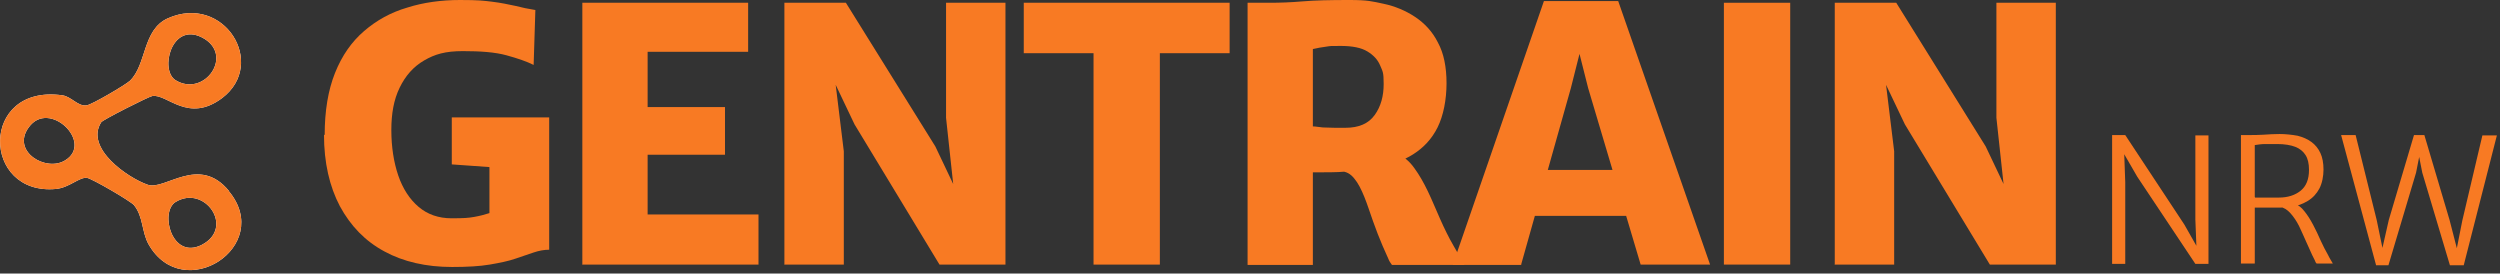
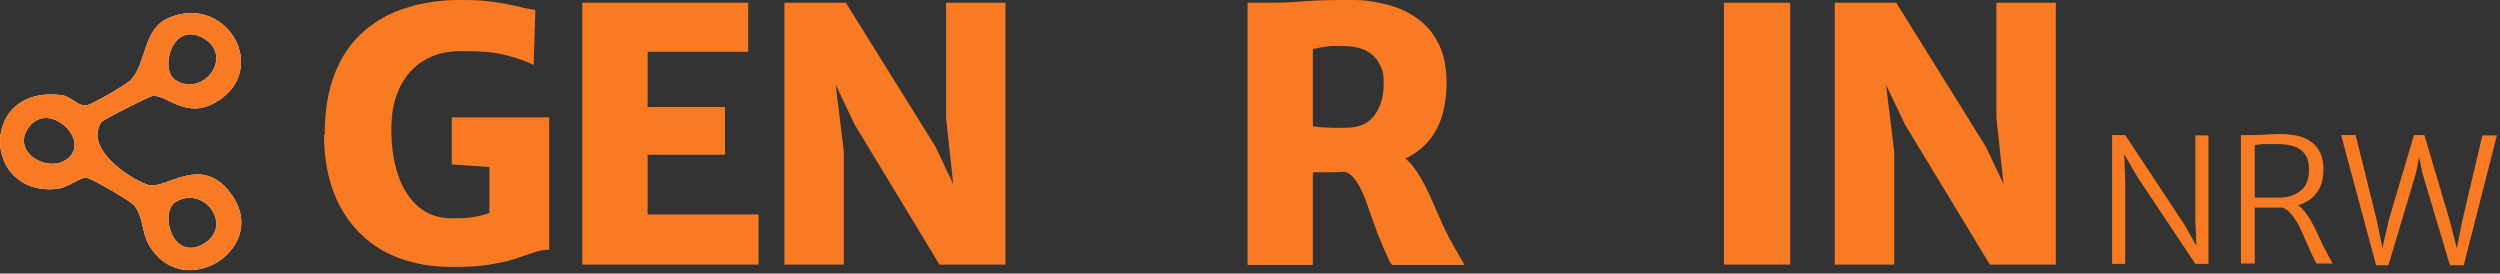
<svg xmlns="http://www.w3.org/2000/svg" id="Layer_1" version="1.1" viewBox="0 0 723.8 79.2">
  <rect x="0" y="0" width="723.8" height="79.2" fill="#333333" stroke="none" />
  <defs>
    <style>
      .st0 {
        isolation: isolate;
      }

      .st1 {
        fill: #f87a23;
      }

      .st2 {
        fill: #fefdfc;
      }
    </style>
  </defs>
  <g id="ZTFxRm.tif">
    <g>
      <path class="st2" d="M66.3,55.3c-8.7-10.6-18.5-.1-23.5-1.8-5.8-2-18.3-10.6-13.5-18.1.4-.7,13.9-7.5,14.8-7.6,4.3-.7,10.3,8,20.2.6,13.2-10,.5-30.3-15.7-23.1-7.4,3.3-6.1,13.4-11,18.1-1.3,1.2-11,6.9-12.5,7.1-2.5.4-4.4-2.5-7-2.9-24.1-3.4-23.5,29.2-1.8,27.1,3.8-.4,6.7-3.5,8.9-3.2,1.4.2,12.6,6.7,13.6,7.9,2.7,3.3,2.2,7.7,4.2,11.3,10,17.7,36.4.6,23.3-15.3h0ZM58.4,10.8c9.7,4.9.8,17.6-7.6,12.4-4.6-2.9-1.2-16.8,7.6-12.4ZM18.9,46.4c-5.5,3.5-15.7-2.5-10.6-9.5,5.9-8.3,18.9,4.4,10.6,9.5ZM58.4,70.9c-8.7,4.4-12.2-9.5-7.6-12.4,8.4-5.2,17.3,7.4,7.6,12.4Z" />
      <path class="st1" d="M66.3,55.3c-8.7-10.6-18.5-.1-23.5-1.8-5.8-2-18.3-10.6-13.5-18.1.4-.7,13.9-7.5,14.8-7.6,4.3-.7,10.3,8,20.2.6,13.2-10,.5-30.3-15.7-23.1-7.4,3.3-6.1,13.4-11,18.1-1.3,1.2-11,6.9-12.5,7.1-2.5.4-4.4-2.5-7-2.9-24.1-3.4-23.5,29.2-1.8,27.1,3.8-.4,6.7-3.5,8.9-3.2,1.4.2,12.6,6.7,13.6,7.9,2.7,3.3,2.2,7.7,4.2,11.3,10,17.7,36.4.6,23.3-15.3h0ZM58.4,10.8c9.7,4.9.8,17.6-7.6,12.4-4.6-2.9-1.2-16.8,7.6-12.4ZM18.9,46.4c-5.5,3.5-15.7-2.5-10.6-9.5,5.9-8.3,18.9,4.4,10.6,9.5ZM58.4,70.9c-8.7,4.4-12.2-9.5-7.6-12.4,8.4-5.2,17.3,7.4,7.6,12.4Z" />
    </g>
  </g>
  <g class="st0">
    <g class="st0">
      <g class="st0">
        <g class="st0">
          <g class="st0">
            <path class="st1" d="M611.5,76.3v-37.2h3.8l17.1,25.9,5,8.8h-1.4l-.4-10.3v-24.3h3.8v37.2h-3.8l-16.8-25.2-5.5-9.5h1.6l.4,11v23.7h-3.8Z" />
            <path class="st1" d="M652.9,76.3h-4.1v-37.2c.7,0,1.3,0,1.7,0,.4,0,.6,0,.7,0,1.2,0,2.5,0,4.1-.1,1.5-.1,3.1-.2,4.7-.2s3.6.2,5.2.5c1.6.4,2.9,1,4,1.8,1.1.8,2,1.9,2.6,3.2.6,1.3.9,2.9.9,4.8s-.4,4-1.2,5.5c-.8,1.5-1.9,2.7-3.4,3.6s-3.1,1.5-5,1.7c-.8.1-1.7.2-2.7.2-1,0-2.1,0-3.3,0-1.2,0-2.7,0-4.3,0v16.2ZM652.9,57.2c.4,0,1.1,0,2,0,.9,0,1.9,0,2.8,0,.9,0,1.7,0,2.1,0,2.6,0,4.7-.7,6.3-2,1.6-1.3,2.4-3.3,2.4-6,0-1.8-.3-3.2-1-4.3-.7-1.1-1.7-1.9-3-2.4s-3.1-.8-5.2-.8-2.3,0-3.5,0-2.2.2-3,.3v15ZM670.7,76.3c-.2-.2-.4-.5-.5-.9-.2-.3-.4-.9-.8-1.6-.5-1.1-1.1-2.5-1.8-4s-1.3-3-2-4.4-1.6-2.7-2.5-3.7c-.9-1-1.9-1.6-3-1.8l1.7-1.2,2.5.3c1,.3,2,1,2.9,2.2.9,1.1,1.7,2.4,2.5,3.9.8,1.5,1.5,3,2.2,4.6.7,1.5,1.4,2.9,2.1,4.1.2.5.5.9.7,1.3.2.4.5.8.7,1.2h-4.7Z" />
            <path class="st1" d="M687.9,76.7l-10.1-37.6h4.2l6.1,24.6,2,9.7h-.7l2.2-9.7,7.3-24.6h3l7.3,24.6,2.5,9.7h-.7l1.9-9.6,5.8-24.6h4.2l-9.6,37.6h-4l-8-26.8-1.5-7.6h1.2l-1.5,7.6-8,26.8h-3.6Z" />
          </g>
        </g>
      </g>
    </g>
  </g>
  <g>
    <path class="st1" d="M94,39.1c0-7,1-13,3-18,2-5,4.8-9,8.4-12.1s7.7-5.4,12.5-6.8c4.7-1.5,9.9-2.2,15.3-2.2s6.8.2,9.3.5,4.8.8,6.7,1.2c1.9.5,3.9.9,5.8,1.2l-.5,15.9c-2-1-4.6-1.9-7.9-2.8s-7.5-1.2-12.6-1.2-8.1.9-11.2,2.7c-3.1,1.8-5.4,4.4-7.1,7.9s-2.4,7.5-2.4,12.3.7,9.3,2,13.1c1.3,3.8,3.3,6.9,5.9,9.1s5.8,3.3,9.5,3.3,4.9-.1,6.6-.4c1.7-.3,3.2-.7,4.4-1.1v-15.4l1.8,2.2-12.7-.9v-13.6h28.2v38.3c-1.5,0-3,.3-4.5.8-1.5.5-3.3,1.1-5.3,1.8-2,.7-4.5,1.2-7.4,1.7-2.9.5-6.6.7-10.9.7-7.5,0-14.1-1.5-19.6-4.5-5.6-3-9.8-7.4-12.9-13.1-3-5.7-4.6-12.6-4.6-20.7h0Z" />
    <path class="st1" d="M168.6,76.7V.8h48v14.2h-29.1v16h22.4v13.8h-22.4v17.3h32.1v14.5s-50.9,0-50.9,0Z" />
    <path class="st1" d="M227.1,76.7V.8h17.8l25.9,41.6,9.7,20.4h-3.5l-3.1-28.7V.8h17.2v75.8h-19.1l-24.6-40.6-11.1-23.3h4.2l3.8,31.1v32.8h-17.3Z" />
-     <path class="st1" d="M316.6,76.7V15.4h-20.2V.8h59.6v14.6h-20.2v61.2h-19.2Z" />
    <path class="st1" d="M380.2,76.7h-19V.8h6.5c2.7,0,5.9-.1,9.4-.4,3.5-.3,8-.4,13.5-.4s6.7.4,10,1.1,6.4,2,9.1,3.8,5,4.2,6.6,7.4c1.7,3.1,2.5,7.1,2.5,11.8s-.9,9.4-2.6,12.8-4.1,5.9-7.1,7.8-6.5,3-10.5,3.7c-1.3.2-2.6.5-4,.7-1.3.2-3.1.4-5.3.6-2.2.2-5.3.2-9.2.2v26.8h0ZM380.2,36.6c.7,0,1.6.2,2.8.3,1.1,0,2.3.1,3.5.1s2.2,0,3,0c3.9,0,6.7-1.2,8.5-3.7,1.8-2.5,2.6-5.5,2.6-9s-.3-3.6-1-5.3c-.7-1.7-1.9-3-3.7-4.1-1.8-1.1-4.4-1.6-7.7-1.6s-2.8,0-4.2.2-2.7.4-3.9.7v22.4h0ZM403,76.7c-.4-.5-.8-1.1-1.1-1.9s-.9-1.9-1.6-3.6c-1-2.3-1.9-4.7-2.8-7.2s-1.6-4.8-2.5-7-1.8-4-2.9-5.3c-1.1-1.4-2.4-2.1-4-2.1l4.4-3.5,12-1.6c1.9.8,3.6,2.2,5,4.2,1.4,1.9,2.7,4.2,3.9,6.7s2.3,5.2,3.5,7.9,2.5,5.4,3.9,7.8c.5.9,1,1.8,1.6,2.8.5.9,1.1,1.8,1.6,2.8h-20.9Z" />
-     <path class="st1" d="M440.5,76.7h-19.9L447,.3h21.5l26.6,76.3h-20.1l-15.2-51.1-2.5-9.9-2.5,9.9-14.4,51.1h0ZM437.1,62.5l2.1-13.3h34.8l2,13.3h-39,0Z" />
    <path class="st1" d="M499.1,76.7V.8h19.2v75.8h-19.2,0Z" />
    <path class="st1" d="M531.2,76.7V.8h17.8l25.9,41.6,9.7,20.4h-3.5l-3.1-28.7V.8h17.2v75.8h-19.1l-24.6-40.6-11.1-23.3h4.2l3.8,31.1v32.8h-17.3Z" />
  </g>
</svg>